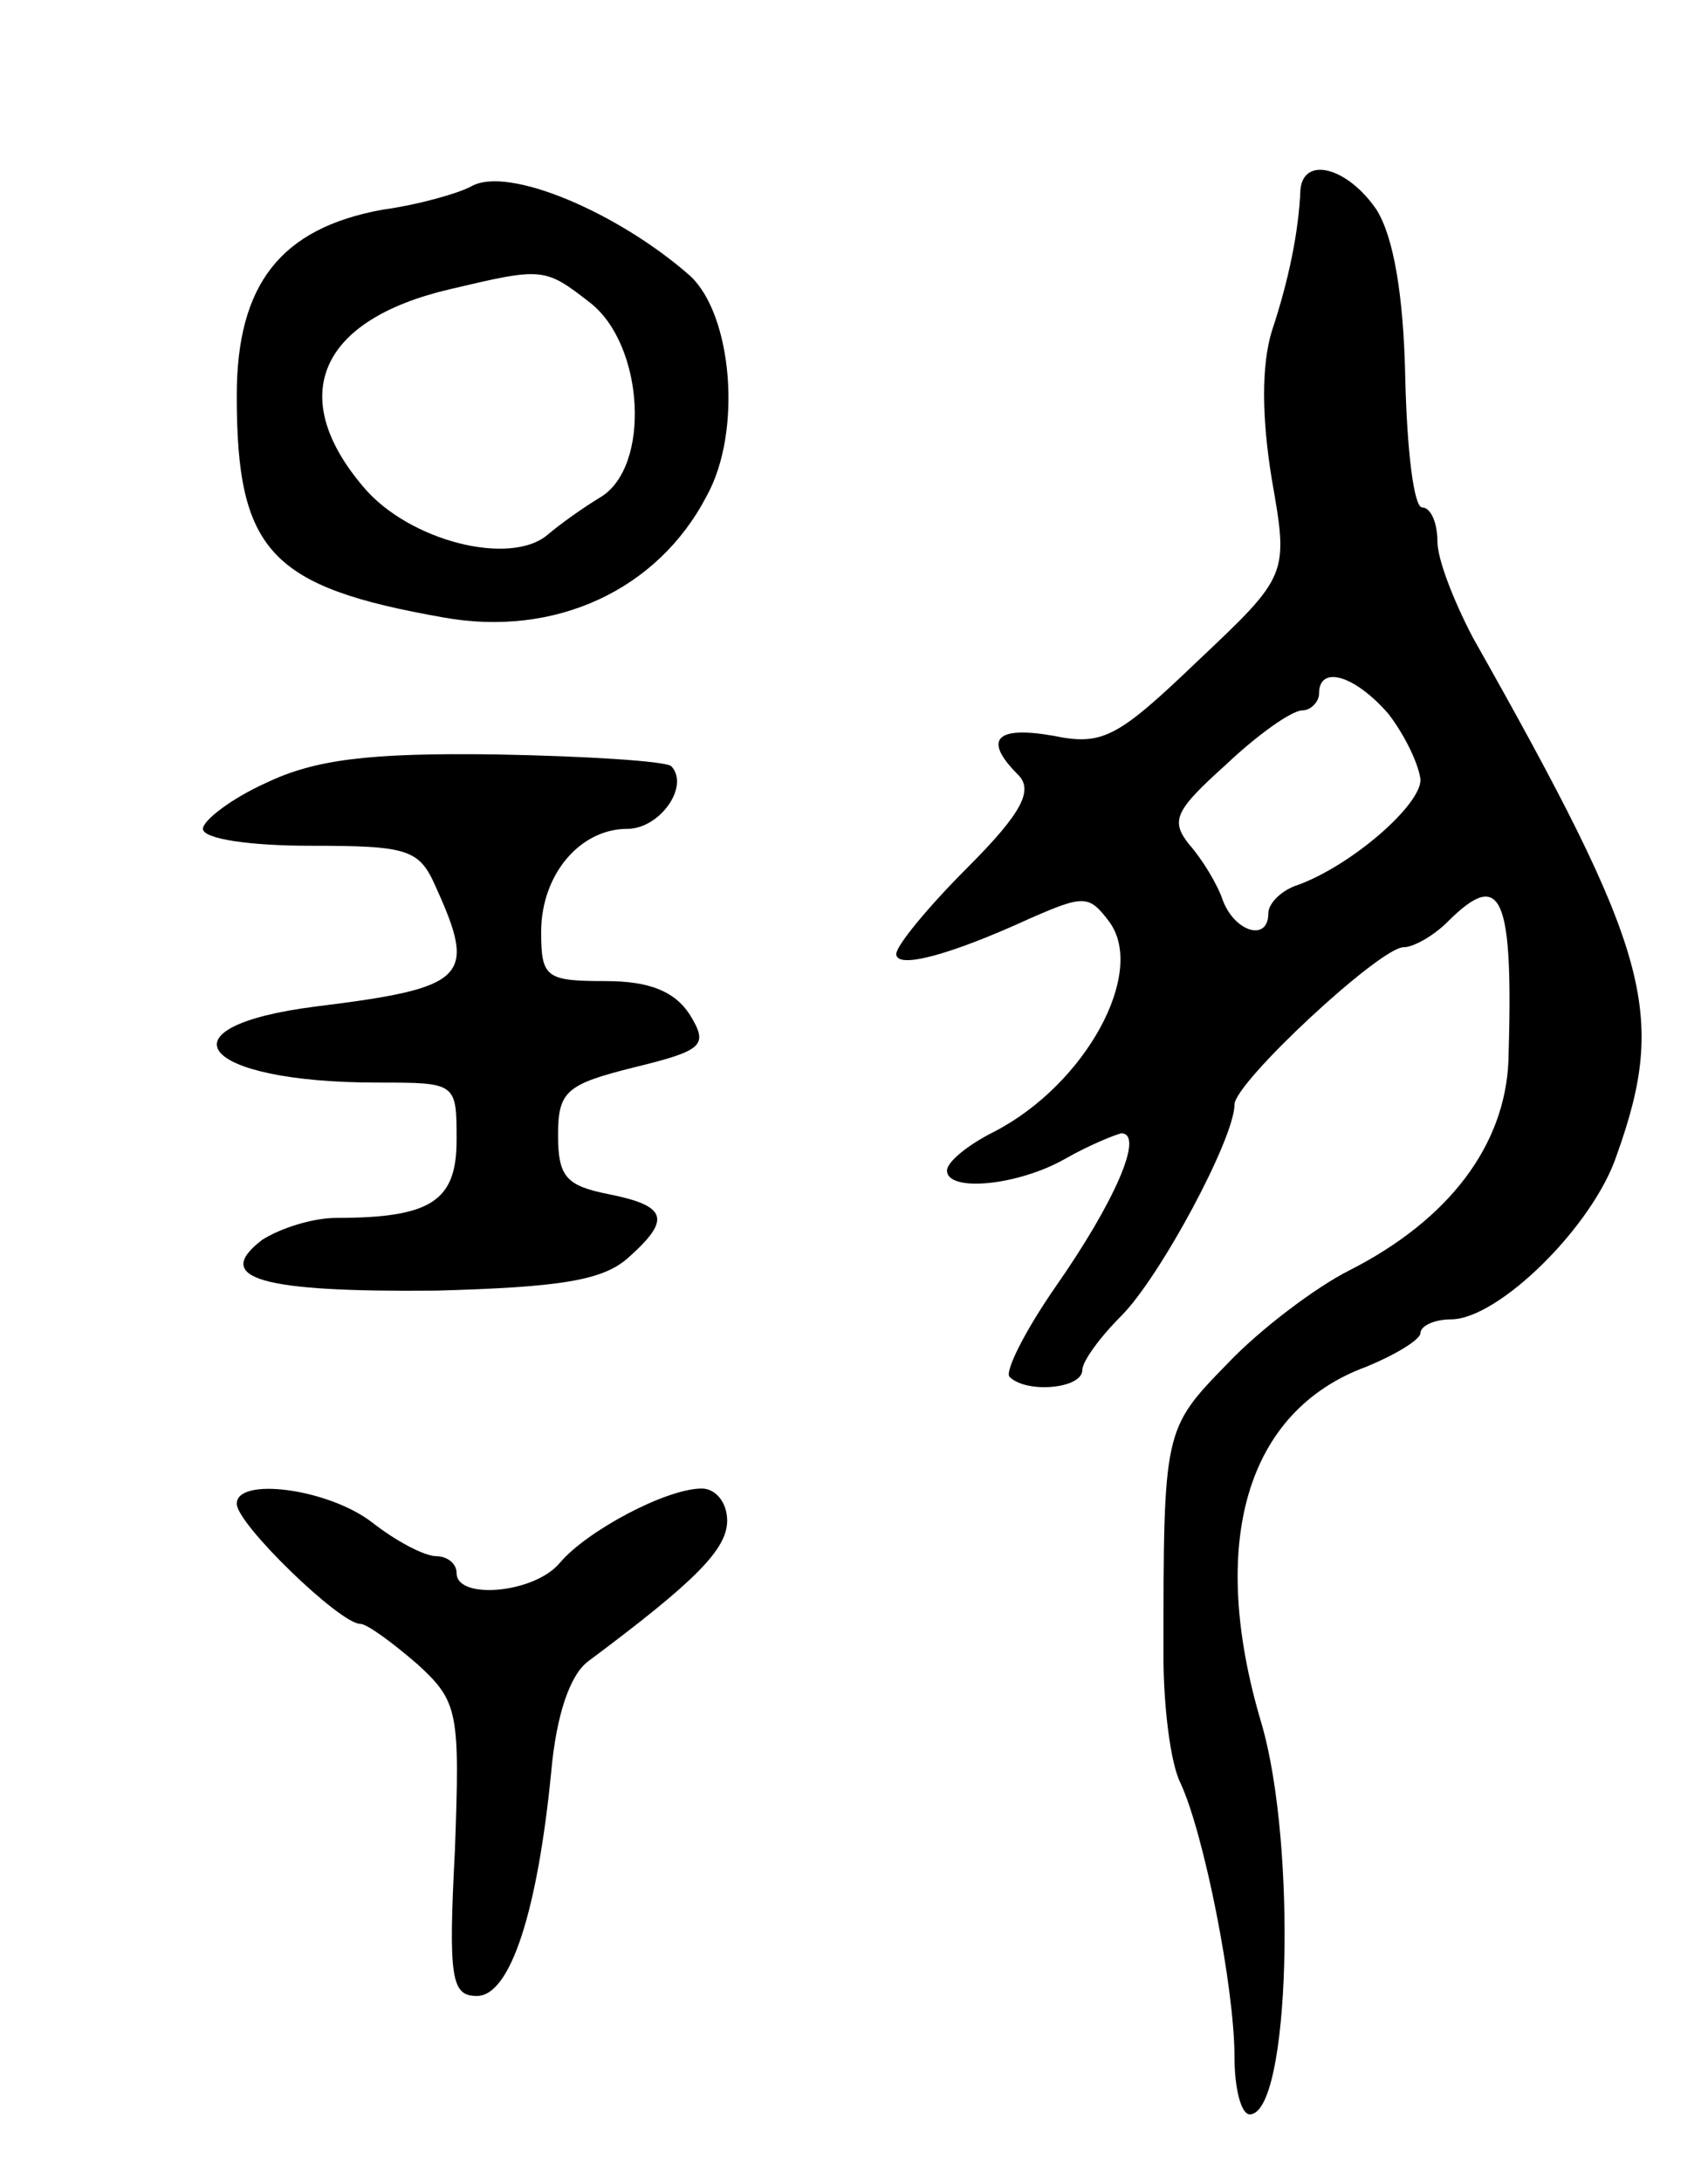
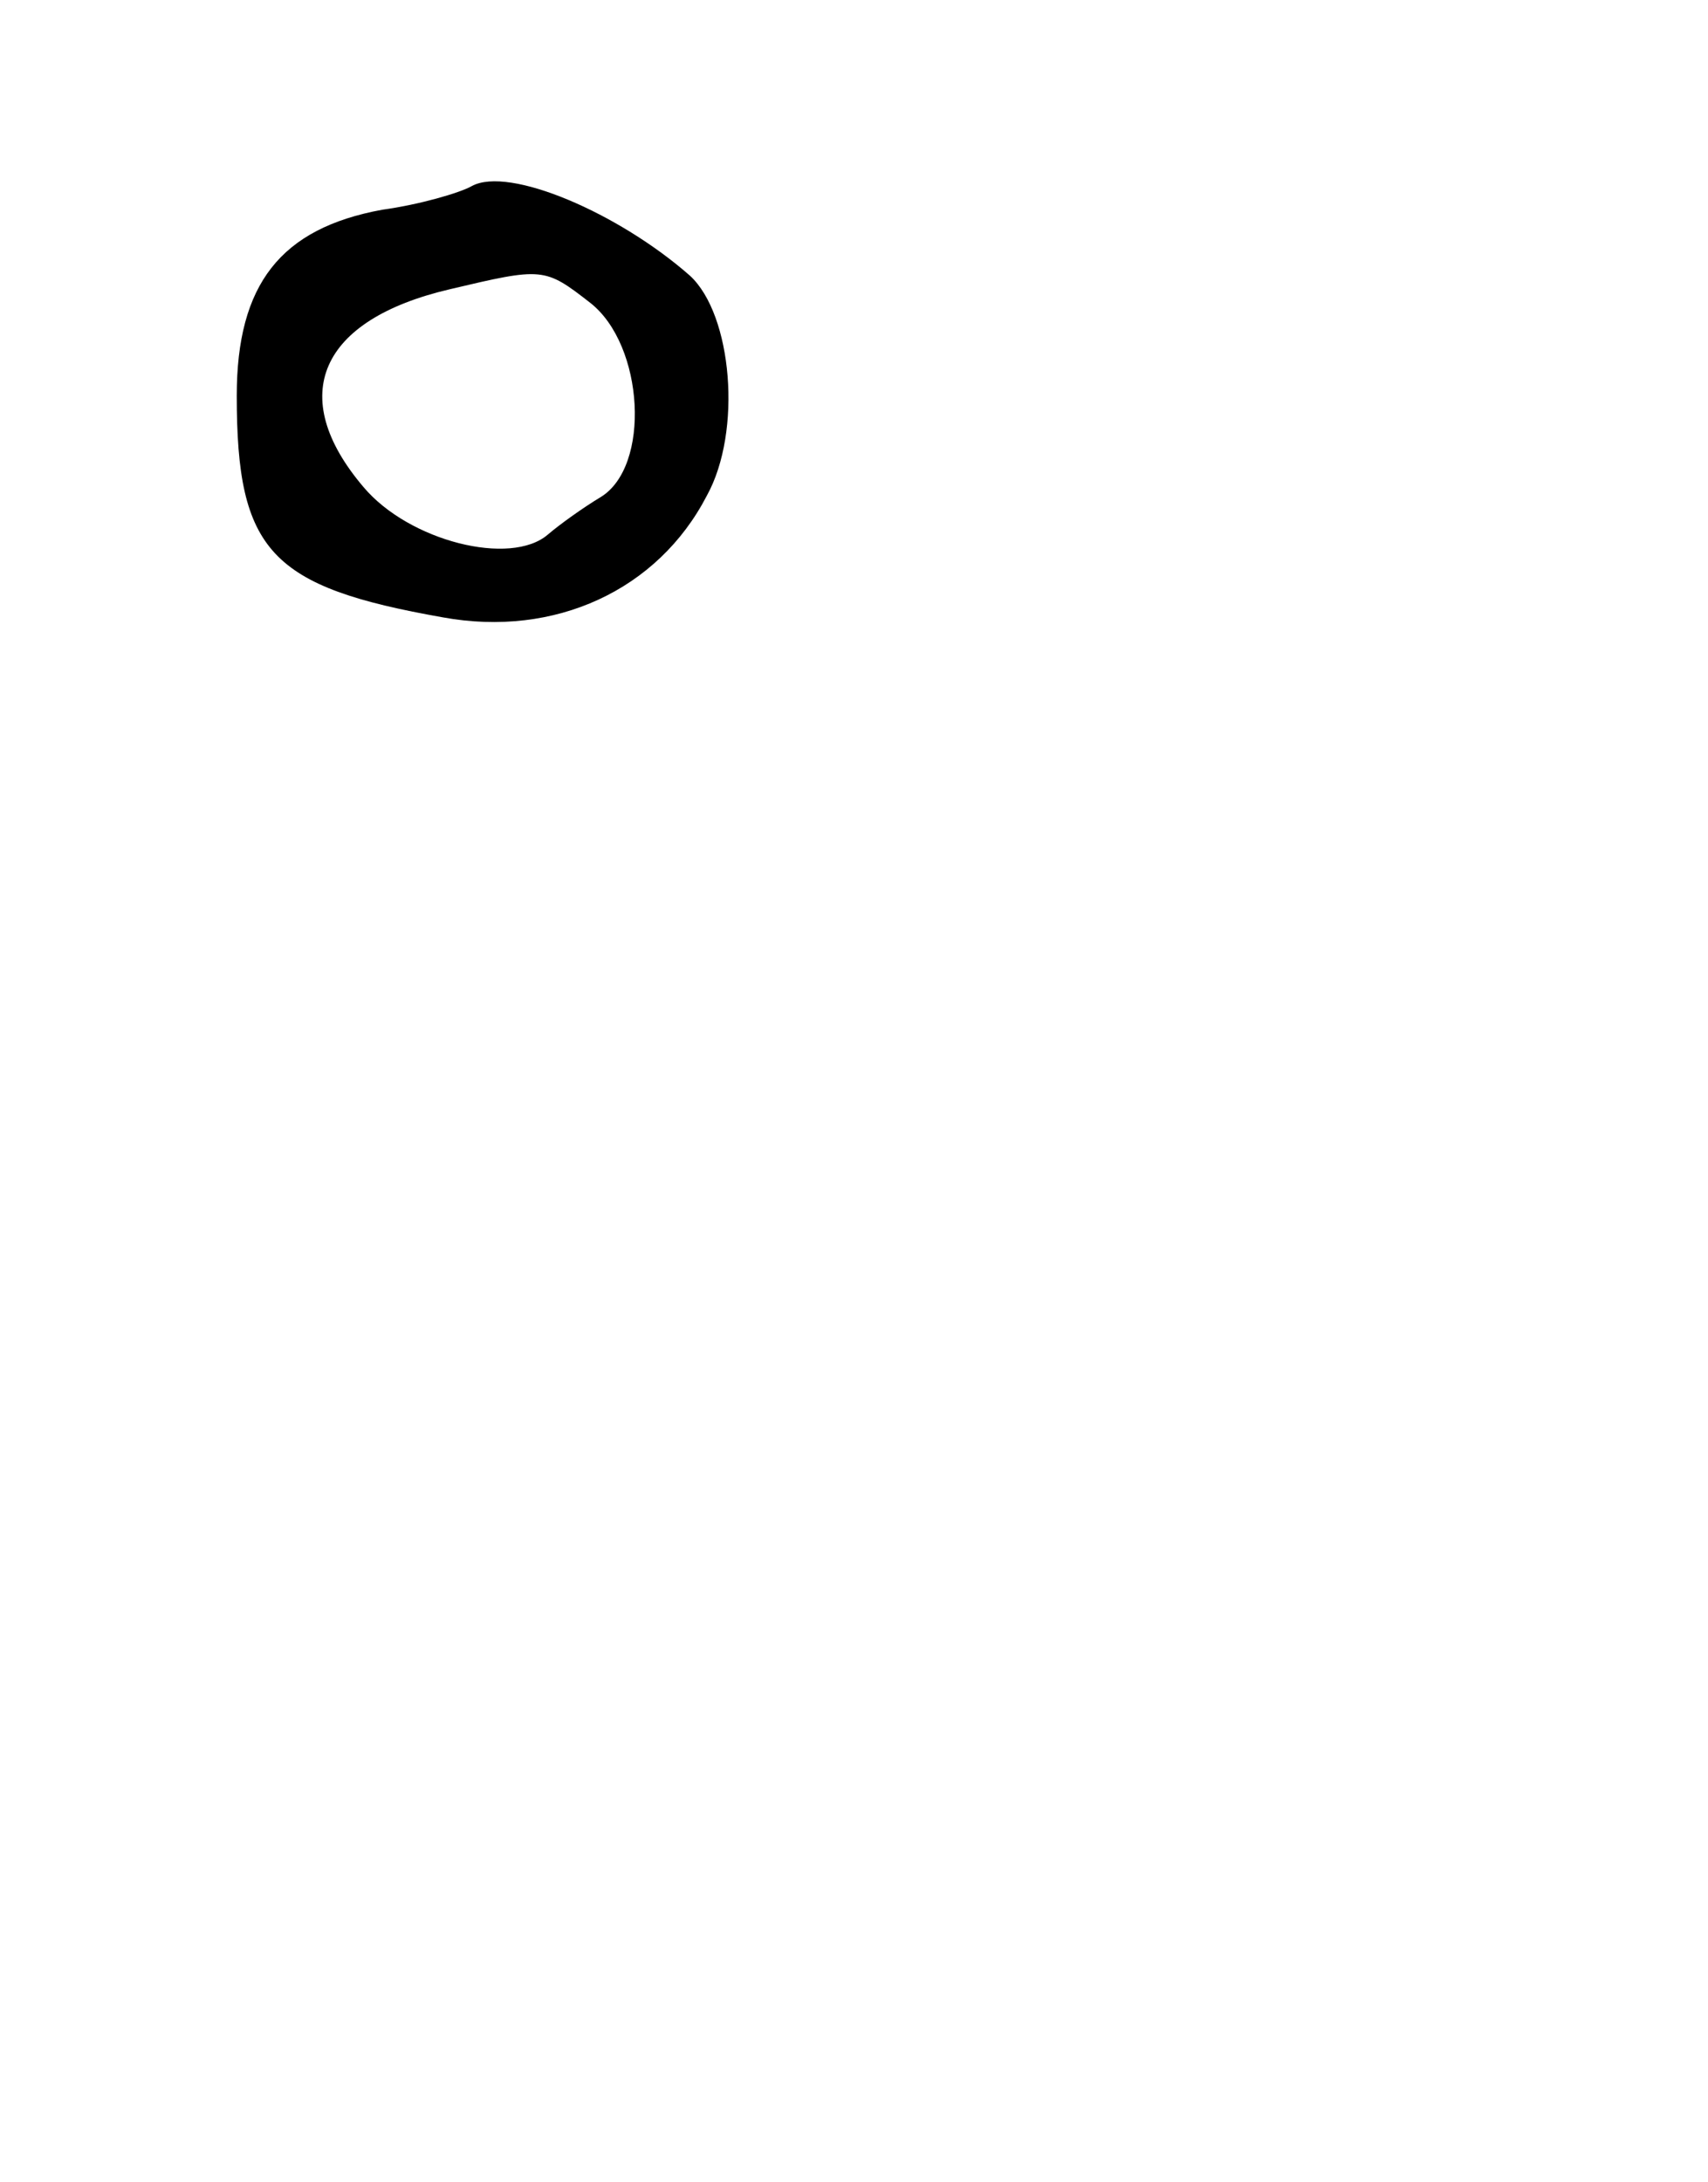
<svg xmlns="http://www.w3.org/2000/svg" version="1.0" width="101" height="129" viewBox="0 0 101 129">
  <g transform="translate(0,129) scale(0.1,-0.1)">
    <path d="M279 1180 c-7 -4 -31 -11 -53 -14 -60 -11 -86 -44 -86 -110 0 -92 20 -113 122 -131 66 -12 127 16 156 72 21 38 15 107 -10 130 -42 37 -107 65 -129 53z m70 -69 c32 -25 36 -97 6 -115 -10 -6 -24 -16 -31 -22 -22 -19 -82 -4 -109 28 -46 54 -26 99 51 117 55 13 56 13 83 -8z" />
-     <path d="M769 1178 c-1 -25 -7 -54 -17 -84 -6 -20 -6 -50 0 -87 10 -57 10 -57 -44 -108 -47 -45 -56 -50 -85 -44 -34 6 -42 -2 -21 -23 9 -9 3 -22 -30 -55 -23 -23 -42 -46 -42 -51 0 -9 31 -1 79 21 32 14 35 14 47 -2 22 -30 -14 -96 -68 -124 -16 -8 -28 -18 -28 -23 0 -13 42 -9 70 7 14 8 29 14 33 15 14 0 -4 -41 -39 -91 -18 -26 -30 -50 -27 -53 10 -10 43 -7 43 4 0 5 10 19 23 32 23 23 67 105 67 125 0 13 86 93 100 93 6 0 18 7 26 15 32 32 39 16 36 -82 -2 -50 -35 -94 -94 -124 -20 -10 -53 -35 -72 -55 -38 -39 -38 -39 -38 -173 0 -29 4 -63 10 -75 14 -30 32 -121 32 -162 0 -19 4 -34 9 -34 24 0 28 159 7 231 -32 107 -9 185 62 211 17 7 32 16 32 20 0 4 8 8 18 8 28 0 84 55 98 97 30 84 20 120 -85 306 -11 21 -21 46 -21 57 0 11 -4 20 -9 20 -5 0 -9 34 -10 76 -1 50 -7 84 -17 100 -17 25 -43 32 -45 12z m52 -310 c10 -13 18 -30 19 -39 0 -15 -40 -50 -72 -62 -10 -3 -18 -11 -18 -17 0 -17 -20 -11 -27 8 -3 9 -12 24 -20 33 -11 14 -8 20 22 47 19 18 39 32 45 32 5 0 10 5 10 10 0 17 21 11 41 -12z" />
-     <path d="M157 827 c-20 -9 -37 -22 -37 -27 0 -6 28 -10 63 -10 59 0 65 -2 75 -25 24 -53 18 -59 -71 -70 -95 -12 -69 -45 36 -45 47 0 47 0 47 -34 0 -36 -15 -46 -71 -46 -14 0 -33 -6 -44 -13 -30 -23 0 -31 103 -30 73 2 98 6 113 19 26 23 24 31 -11 38 -25 5 -30 10 -30 35 0 26 5 30 45 40 41 10 44 13 33 31 -9 14 -24 20 -50 20 -35 0 -38 2 -38 29 0 34 23 61 51 61 19 0 37 25 26 37 -3 3 -50 6 -104 7 -75 1 -107 -3 -136 -17z" />
-     <path d="M140 401 c0 -12 61 -71 73 -71 4 0 19 -11 34 -24 24 -22 25 -28 22 -110 -4 -76 -2 -86 13 -86 20 0 36 51 44 133 3 33 11 57 22 65 63 47 82 66 82 83 0 11 -7 19 -15 19 -21 0 -68 -25 -84 -44 -15 -18 -61 -22 -61 -6 0 6 -6 10 -12 10 -7 0 -24 9 -38 20 -26 20 -80 27 -80 11z" />
  </g>
</svg>